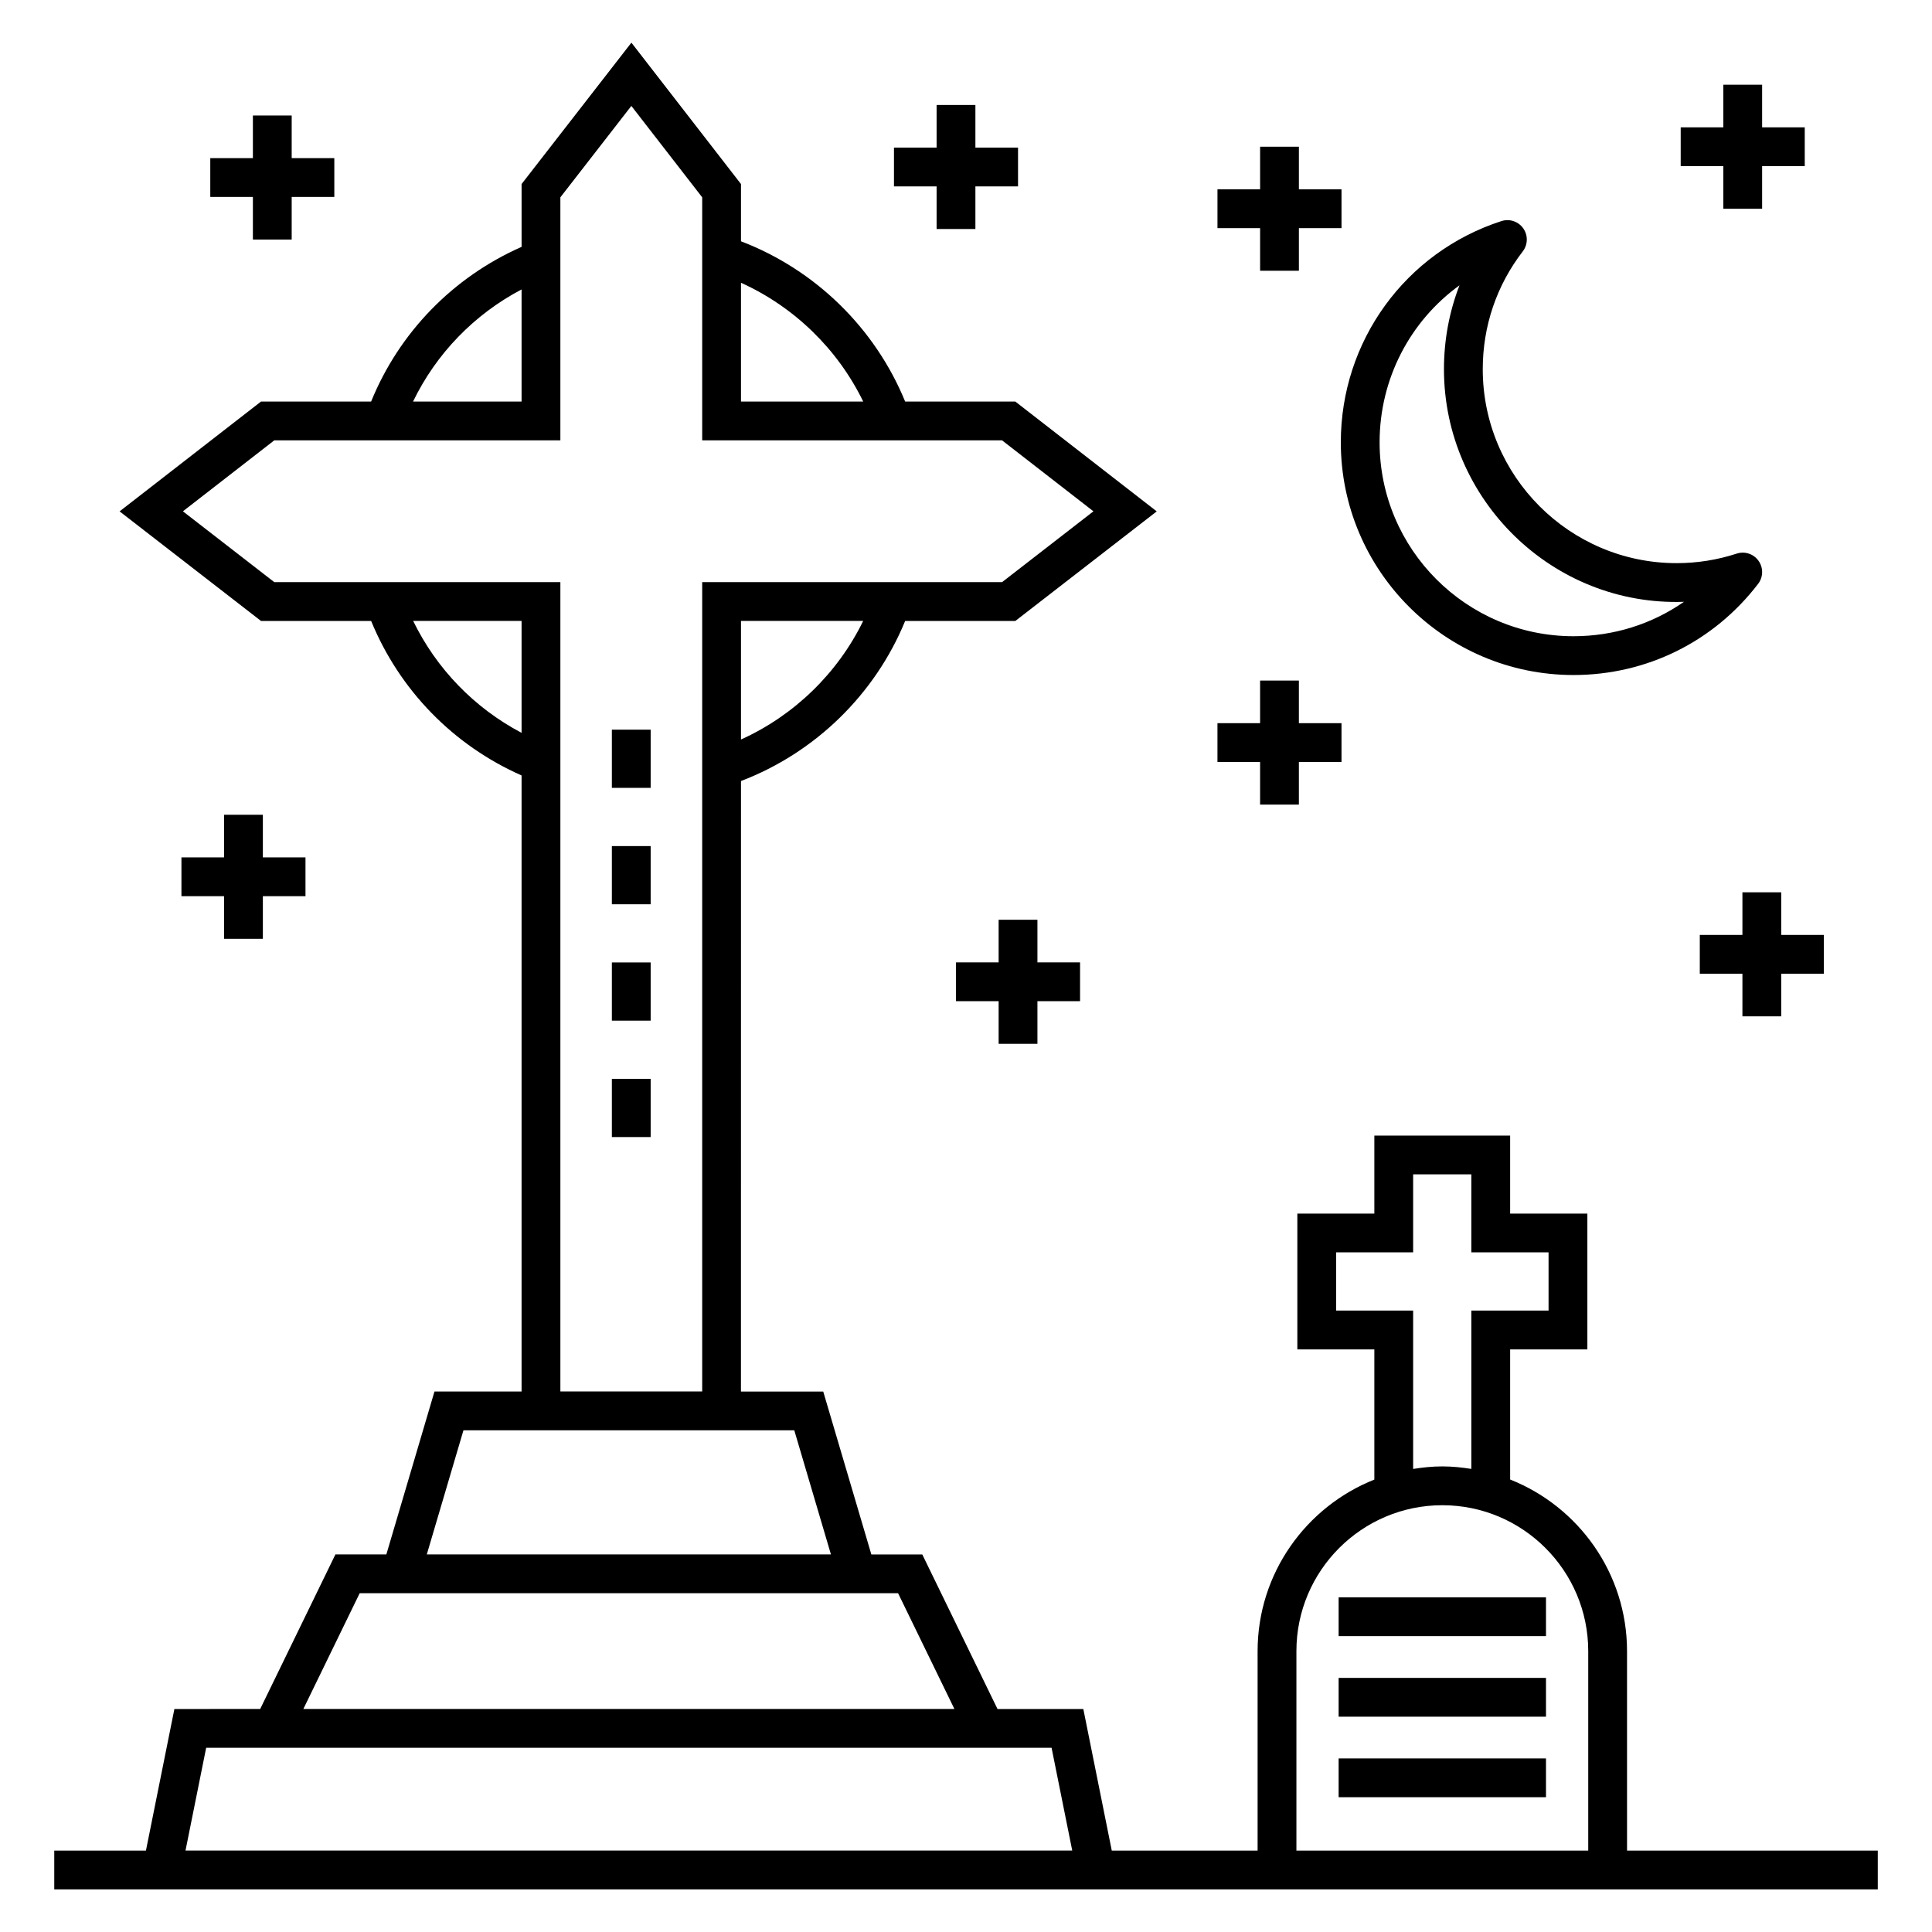
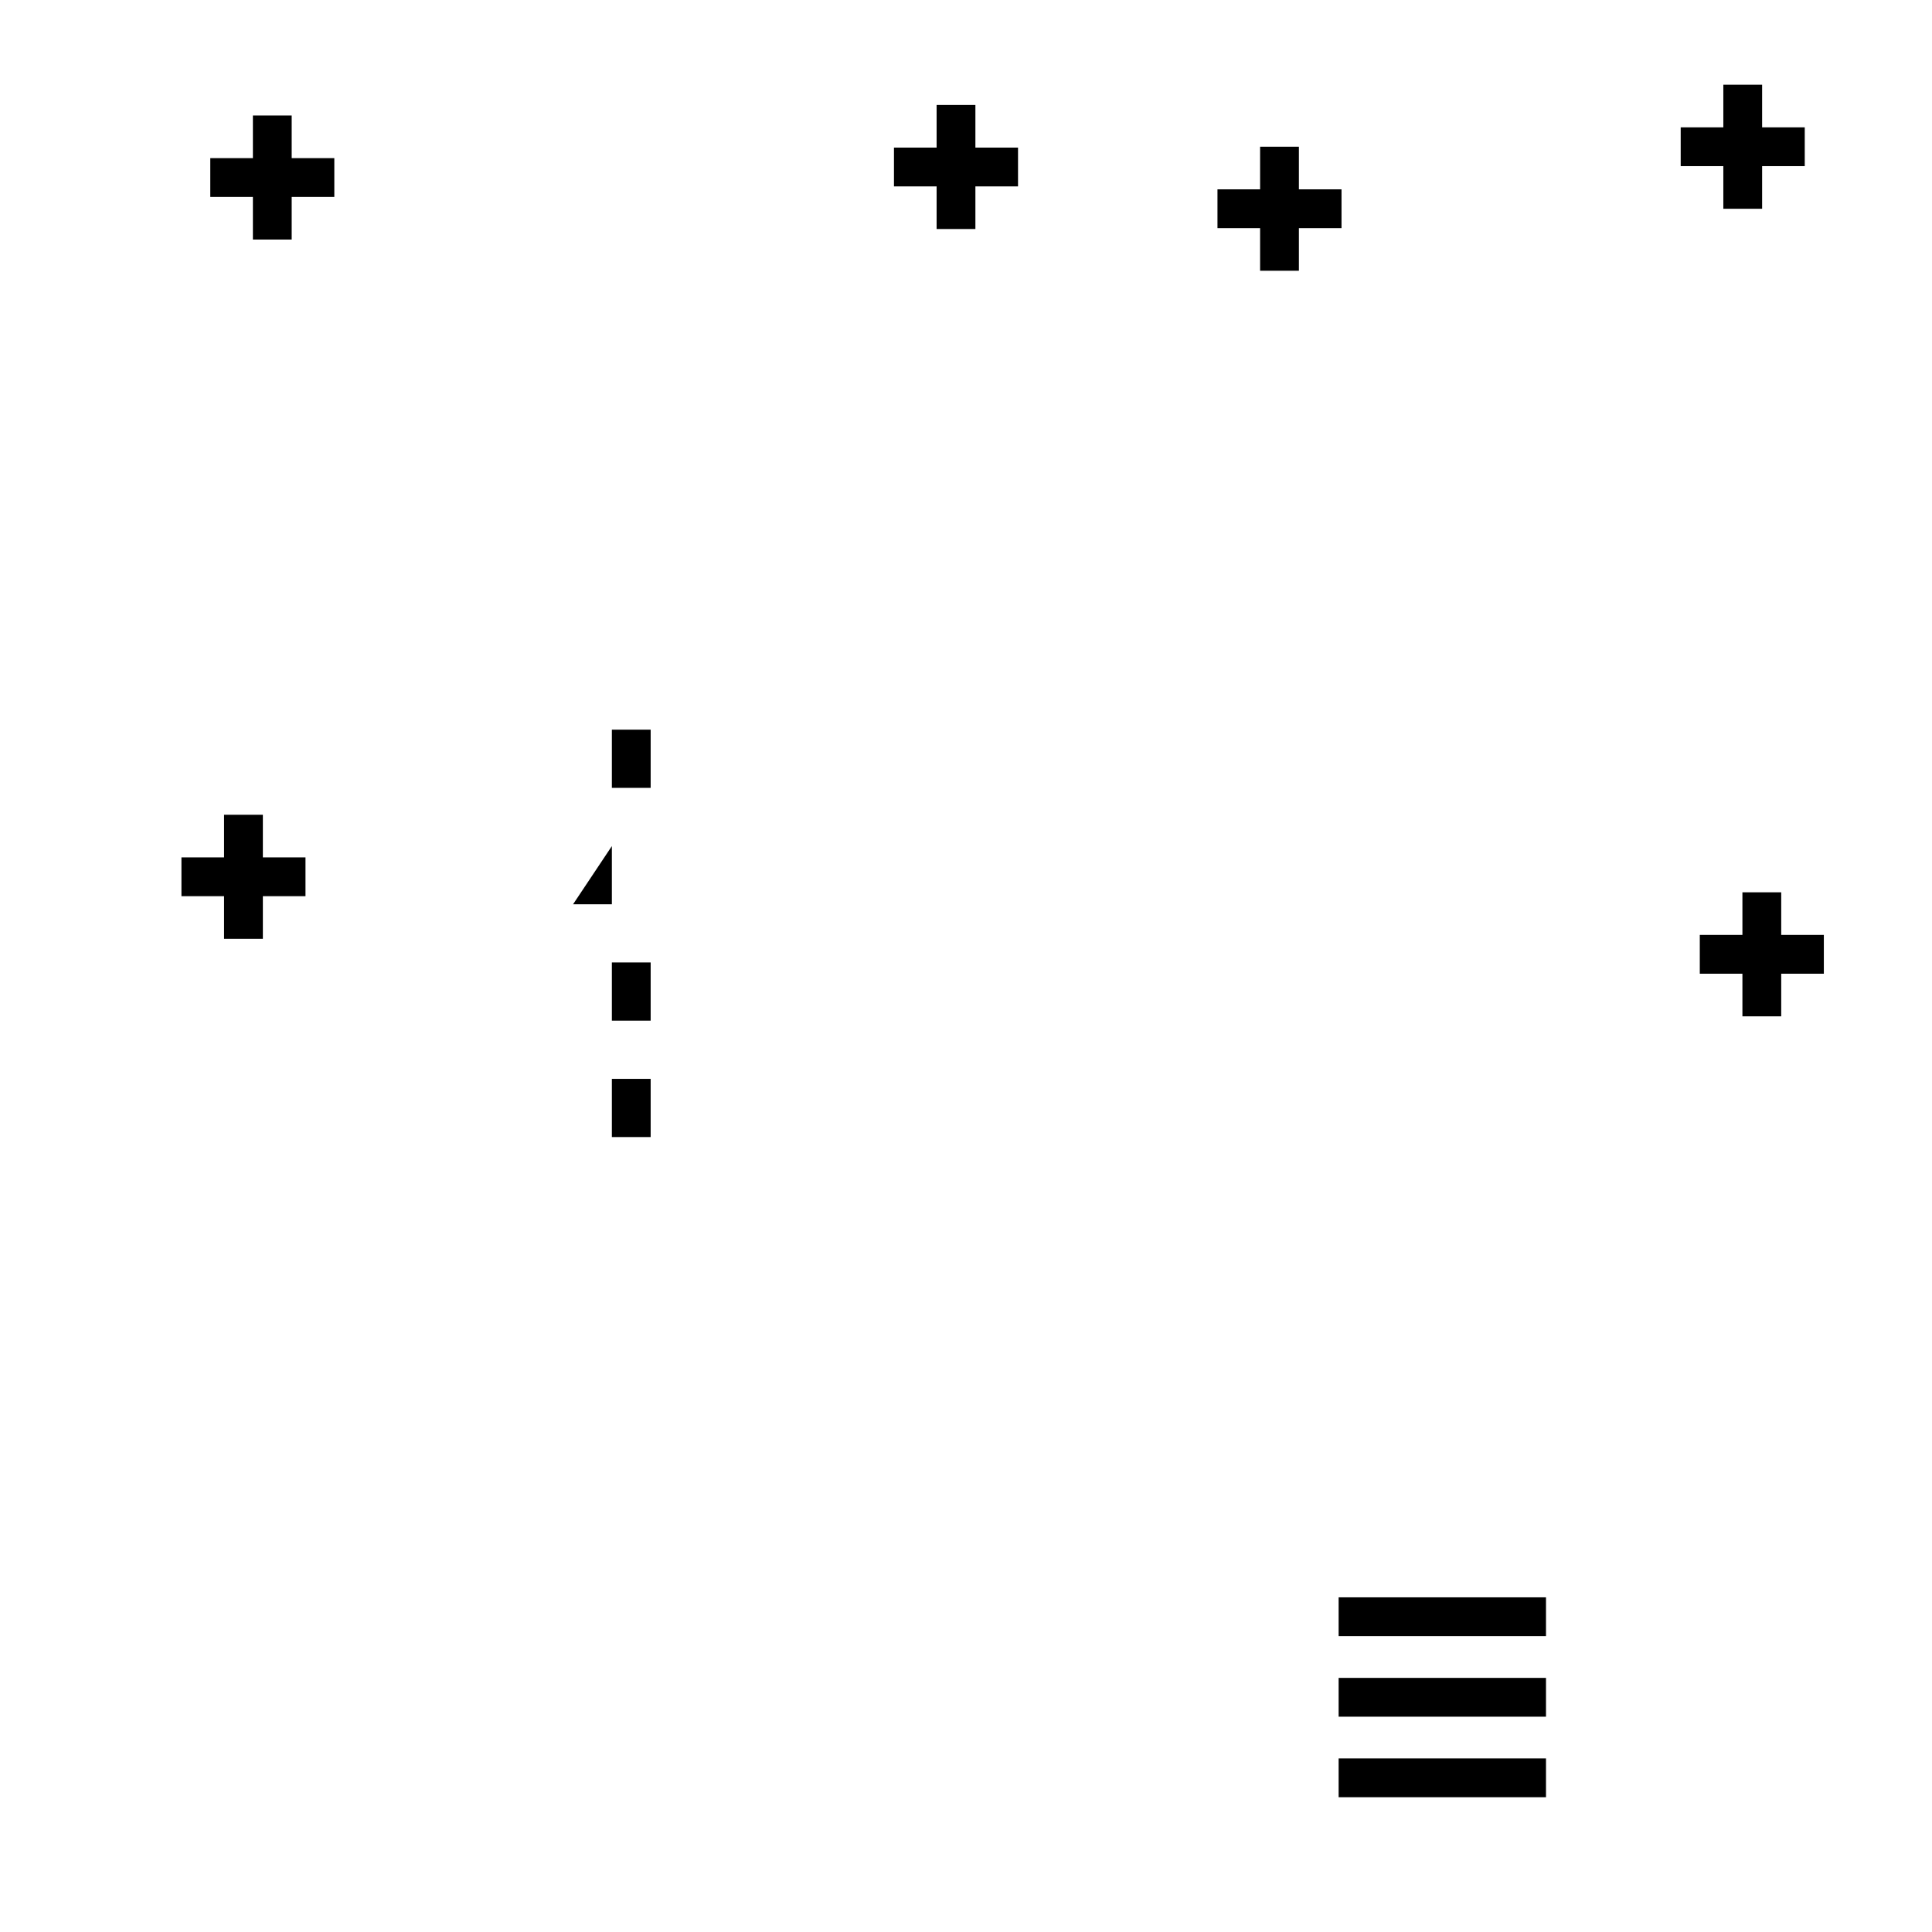
<svg xmlns="http://www.w3.org/2000/svg" fill="#000000" width="800px" height="800px" version="1.1" viewBox="144 144 512 512">
  <g>
-     <path d="m547.68 204.52c-1.297-1.84-3.641-2.629-5.789-1.93-25.457 8.25-42.562 31.812-42.562 58.633 0 34 27.664 61.664 61.664 61.664 19.344 0 37.176-8.809 48.93-24.164 1.371-1.789 1.414-4.258 0.109-6.098-1.297-1.836-3.633-2.613-5.789-1.914-5.137 1.676-10.492 2.527-15.918 2.527-28.328 0-51.379-23.047-51.379-51.383 0-11.43 3.664-22.23 10.602-31.234 1.375-1.785 1.43-4.258 0.133-6.102zm42.582 98.969c-8.465 5.894-18.59 9.117-29.27 9.117-28.336 0-51.383-23.047-51.383-51.383 0-16.848 8.098-32.152 21.172-41.609-2.715 7.008-4.117 14.504-4.117 22.242 0.004 34.652 28.891 62.836 63.598 61.633z" />
    <path d="m306.15 399.06h10.281v15.422h-10.281z" />
    <path d="m306.15 337.37h10.281v15.422h-10.281z" />
    <path d="m306.15 429.91h10.281v15.422h-10.281z" />
-     <path d="m306.15 368.22h10.281v15.422h-10.281z" />
+     <path d="m306.15 368.22v15.422h-10.281z" />
    <path d="m477.94 182.88v11.297h-11.297v10.281h11.297v11.293h10.281v-11.293h11.293v-10.281h-11.293v-11.297z" />
    <path d="m203.38 359.92v11.297h-11.297v10.281h11.297v11.297h10.281v-11.297h11.297v-10.281h-11.297v-11.297z" />
    <path d="m211.02 174.61v11.297h-11.293v10.281h11.293v11.297h10.281v-11.297h11.297v-10.281h-11.297v-11.297z" />
    <path d="m600.7 166.45v11.297h-11.297v10.281h11.297v11.297h10.281v-11.297h11.297v-10.281h-11.297v-11.297z" />
    <path d="m616.04 413.34v-11.297h11.297v-10.281h-11.297v-11.293h-10.281v11.293h-11.297v10.281h11.297v11.297z" />
-     <path d="m418.93 420.62v-11.297h11.297v-10.281h-11.297v-11.297h-10.281v11.297h-11.297v10.281h11.297v11.297z" />
-     <path d="m466.64 345.93h11.297v11.297h10.281v-11.297h11.293v-10.281h-11.293v-11.293h-10.281v11.293h-11.297z" />
    <path d="m392.21 171.82v11.297h-11.297v10.281h11.297v11.293h10.281v-11.293h11.297v-10.281h-11.297v-11.297z" />
-     <path d="m575.18 581.57c0-20.641-12.863-38.301-30.977-45.484v-34.484h20.465v-35.988h-20.465v-20.668h-35.988v20.668h-20.406v35.988h20.406v34.5c-18.094 7.195-30.938 24.844-30.938 45.473v52.855h-38.645l-7.539-37.523h-22.742l-19.938-40.961h-13.496l-12.754-43.176h-21.805l0.012-161.79c19.664-7.508 35.527-22.973 43.504-42.418h29.195l37.477-29.039-37.473-29.102-29.199-0.004c-7.973-19.477-23.832-34.957-43.504-42.469v-15.172l-29.043-37.473-29.102 37.469v16.648c-18.188 8.039-32.426 22.684-39.875 40.996h-29.18l-37.477 29.102 37.477 29.039h29.184c7.504 18.305 21.746 32.934 39.867 40.945v163.26h-23.082l-12.754 43.176h-13.496l-19.938 40.961-22.738 0.004-7.539 37.523-24.297-0.004v10.281h483.25v-10.281h-66.445zm-234.81-241.59v-31.426h32.383c-6.766 13.863-18.309 25.066-32.383 31.426zm32.387-89.566h-32.387v-31.477c14.086 6.367 25.629 17.586 32.387 31.477zm-90.535-29.707v29.707h-28.758c6.137-12.703 16.207-23.105 28.758-29.707zm-65.535 77.566-24.215-18.77 24.219-18.809h75.812v-64.402l18.812-24.223 18.773 24.219v64.406h79.465l24.219 18.809-24.215 18.77h-79.469v214.48h-37.582v-214.48h-75.82zm36.805 10.281h28.73v29.656c-12.5-6.586-22.555-16.965-28.73-29.656zm13.328 214.49h87.672l9.715 32.895h-107.1zm-27.5 43.176h142.68l14.93 30.68h-172.54zm-46.16 68.199 5.477-27.242h224.04l5.477 27.242zm304.93-143.11v-15.422h20.406v-20.668h15.422v20.668h20.465v15.422h-20.465v41.969c-2.512-0.398-5.066-0.664-7.691-0.664-2.637 0-5.207 0.27-7.731 0.672v-41.977zm-10.527 143.11v-52.852c0-21.32 17.344-38.668 38.668-38.668 21.32 0 38.668 17.344 38.668 38.668v52.855h-77.336z" />
    <path d="m498.75 567.31h54.953v10.281h-54.953z" />
    <path d="m498.75 588.66h54.953v10.281h-54.953z" />
    <path d="m498.75 610h54.953v10.281h-54.953z" />
  </g>
</svg>